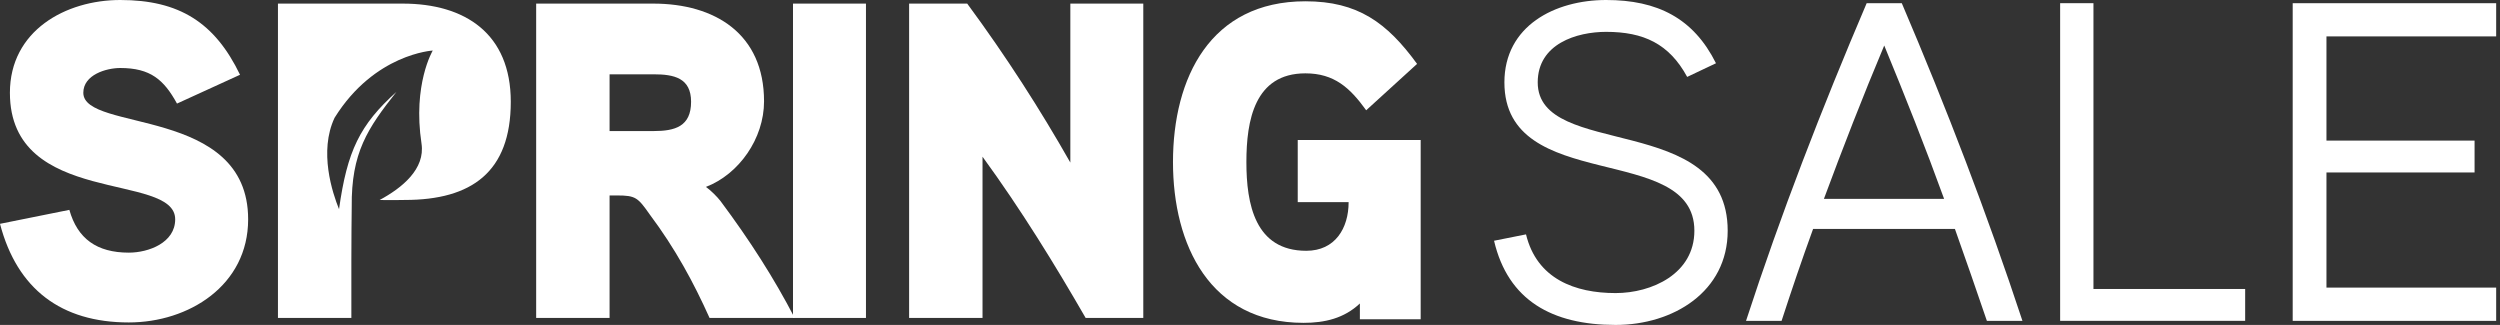
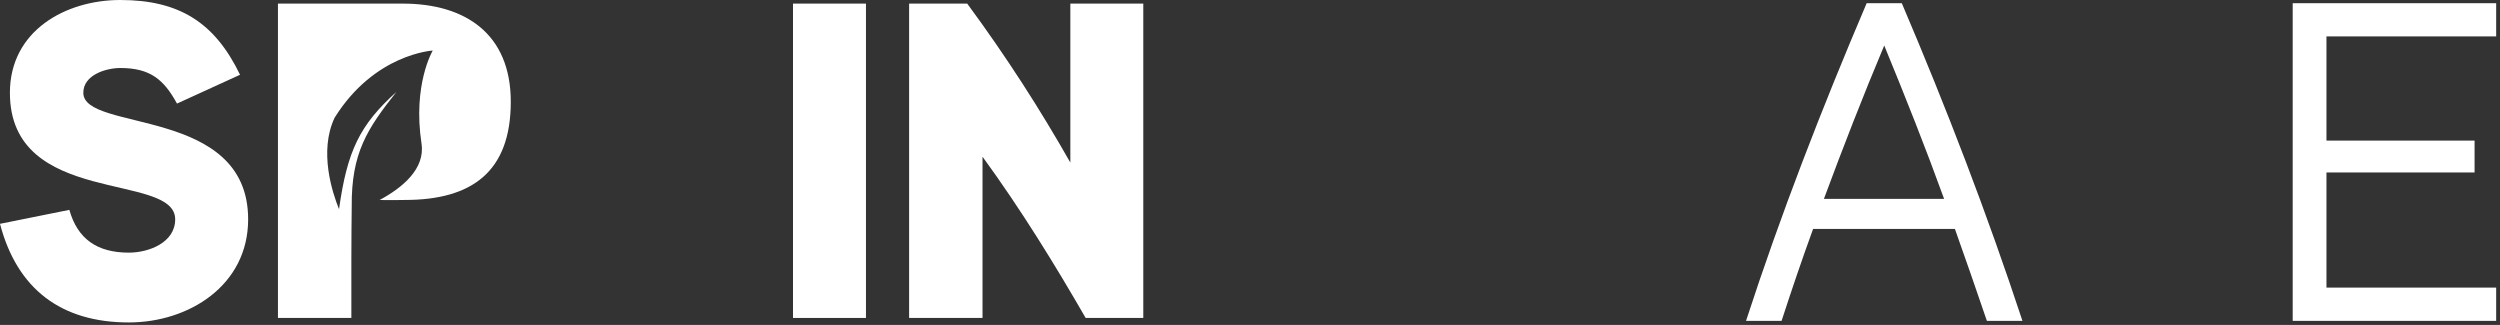
<svg xmlns="http://www.w3.org/2000/svg" width="377" height="49" viewBox="0 0 377 49" fill="none">
  <rect x="0" y="0" width="377" height="49" fill="#333333" stroke="none" />
  <g clip-path="url(#clip0_340_20584)">
    <path d="M130.587 0.543V47.946H119.585V0.543H130.587Z" fill="white" />
    <path d="M172.408 0.543V47.946H163.716C159.098 39.933 154.004 31.647 148.164 23.634V47.946H137.094V0.543H145.855C151.763 8.557 156.857 16.503 161.407 24.516V0.543H172.408Z" fill="white" />
-     <path d="M115.218 15.28C115.218 20.917 111.415 26.282 106.457 28.184C107.204 28.727 108.155 29.678 108.63 30.289C113.045 36.197 116.78 42.038 119.836 47.946H107C104.623 42.649 101.839 37.488 97.968 32.326C96.202 29.814 95.863 29.474 93.078 29.474H91.924V47.946H80.854V0.543H98.511C107.815 0.543 115.218 5.093 115.218 15.28ZM104.216 15.348C104.216 11.749 101.635 11.206 98.579 11.206H91.924V19.763H98.579C101.771 19.763 104.216 19.083 104.216 15.348Z" fill="white" />
    <path d="M37.42 33.073C37.42 43.056 28.455 48.625 19.423 48.625C9.236 48.625 2.581 43.6 0 33.752L10.459 31.647C11.681 35.994 14.601 38.099 19.423 38.099C22.411 38.099 26.418 36.605 26.418 33.073C26.418 25.875 1.494 31.24 1.494 13.99C1.494 4.618 9.915 0 18.133 0C27.029 0 32.394 3.396 36.197 11.274L26.69 15.62C24.72 12.021 22.683 10.255 18.133 10.255C16.027 10.255 12.564 11.274 12.564 13.99C12.564 19.966 37.42 15.959 37.42 33.073Z" fill="white" />
    <path d="M61.066 30.153C71.117 30.153 77.026 25.943 77.026 15.348C77.026 5.093 70.166 0.543 60.727 0.543H41.915V47.946H52.985V39.457C52.985 36.195 53.018 32.933 53.04 31.193C52.955 23.032 55.417 19.375 59.788 13.849C54.258 18.835 52.362 22.732 51.126 31.544C50.13 29.095 48.059 22.834 50.456 17.759C56.471 8.102 65.26 7.623 65.26 7.623C65.26 7.623 62.213 12.723 63.564 21.649C64.146 25.487 60.639 28.333 57.25 30.159C58.825 30.198 61.066 30.153 61.066 30.153Z" fill="white" />
-     <path d="M195.698 21.112H214.238V48.142H205.07V45.764C202.693 48.006 199.773 48.685 196.581 48.685C182.455 48.685 176.886 36.936 176.886 24.44C176.886 11.74 182.523 0.195 196.853 0.195C204.731 0.195 209.145 3.387 213.695 9.635L206.021 16.63C203.576 13.235 201.199 11.061 196.853 11.061C189.179 11.061 187.956 18.192 187.956 24.44C187.956 30.756 189.246 37.819 196.989 37.819C201.335 37.819 203.372 34.423 203.372 30.484H195.698V21.112Z" fill="white" />
-     <path d="M260.535 34.794C260.535 43.99 252.321 49 243.632 49C234.06 49 227.407 45.294 225.303 36.304L230.123 35.343C231.752 42.069 237.522 44.196 243.632 44.196C249.063 44.196 255.512 41.314 255.512 34.794C255.512 21.343 226.864 29.372 226.864 12.422C226.864 3.912 234.467 0 242.206 0C249.945 0 255.376 2.745 258.77 9.539L254.426 11.598C251.71 6.588 247.841 4.804 242.206 4.804C237.794 4.804 231.888 6.588 231.888 12.422C231.888 24.088 260.535 16.745 260.535 34.794Z" fill="white" />
    <path d="M281.495 0.48H286.79C293.578 16.402 299.688 32.324 304.983 48.382H299.62C298.466 44.951 296.022 37.951 294.8 34.52H273.416C271.719 39.186 270.158 43.784 268.664 48.382H263.302C268.529 32.324 274.706 16.402 281.495 0.48ZM284.142 6.863C280.884 14.618 277.897 22.304 275.046 29.99H293.171C290.388 22.304 287.333 14.618 284.142 6.863Z" fill="white" />
-     <path d="M338.57 43.578V48.382H310.669V0.48H315.693V43.578H338.57Z" fill="white" />
    <path d="M376.423 43.373V48.382H345.739V0.48H376.423V5.49H350.83V21.206H373.165V26.01H350.83V43.373H376.423Z" fill="white" />
  </g>
  <defs>
    <clipPath id="clip0_340_20584">
      <rect width="376.423" height="49" fill="white" />
    </clipPath>
  </defs>
</svg>